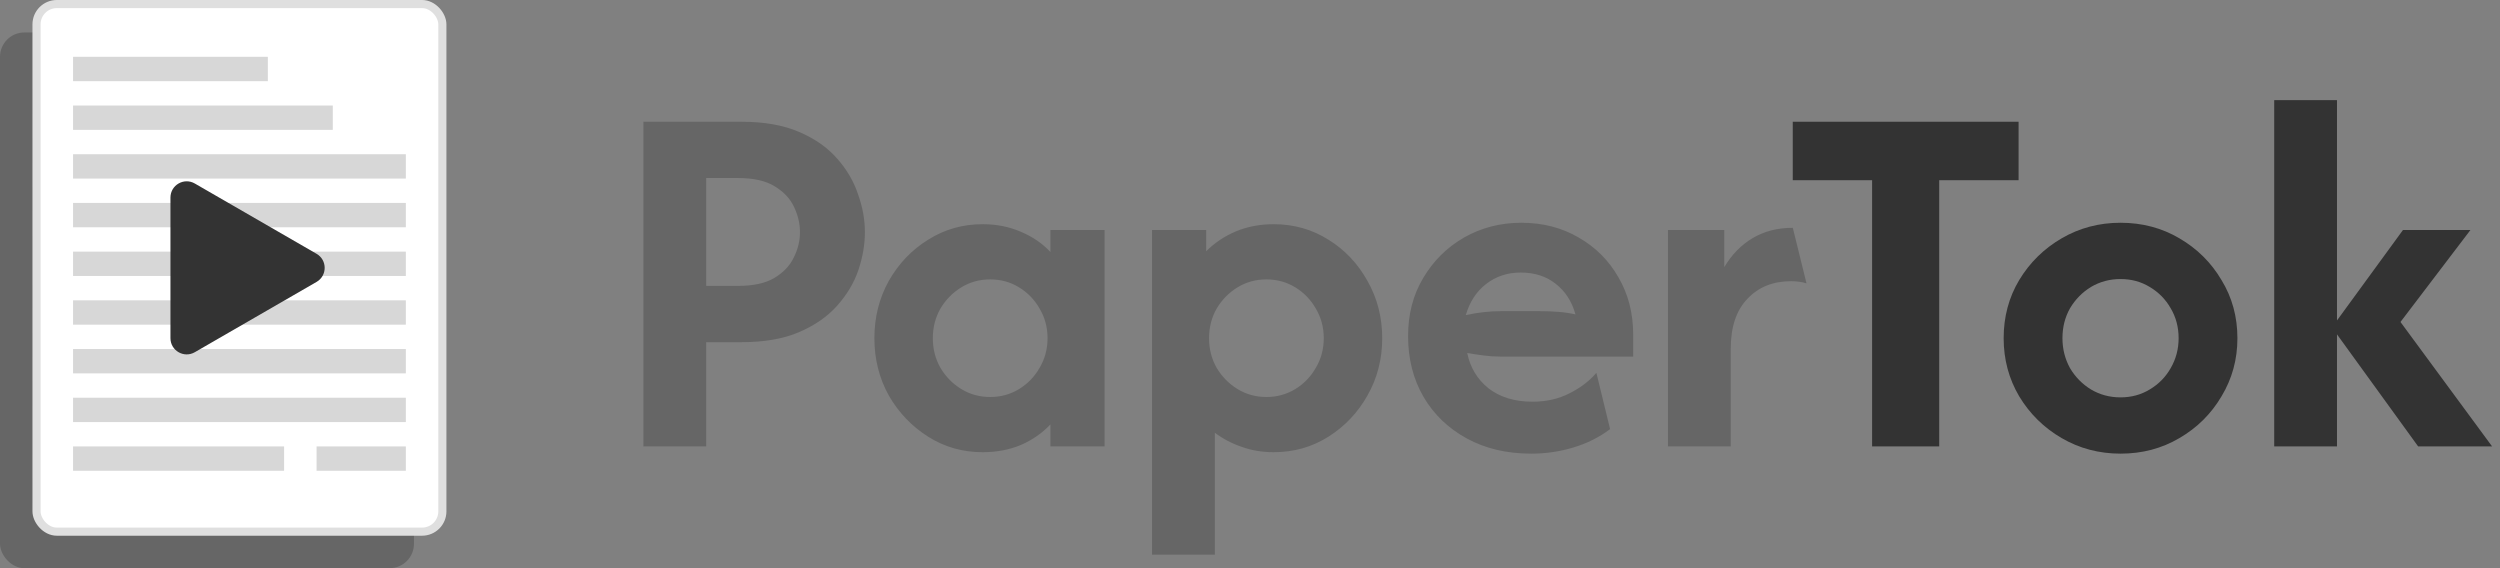
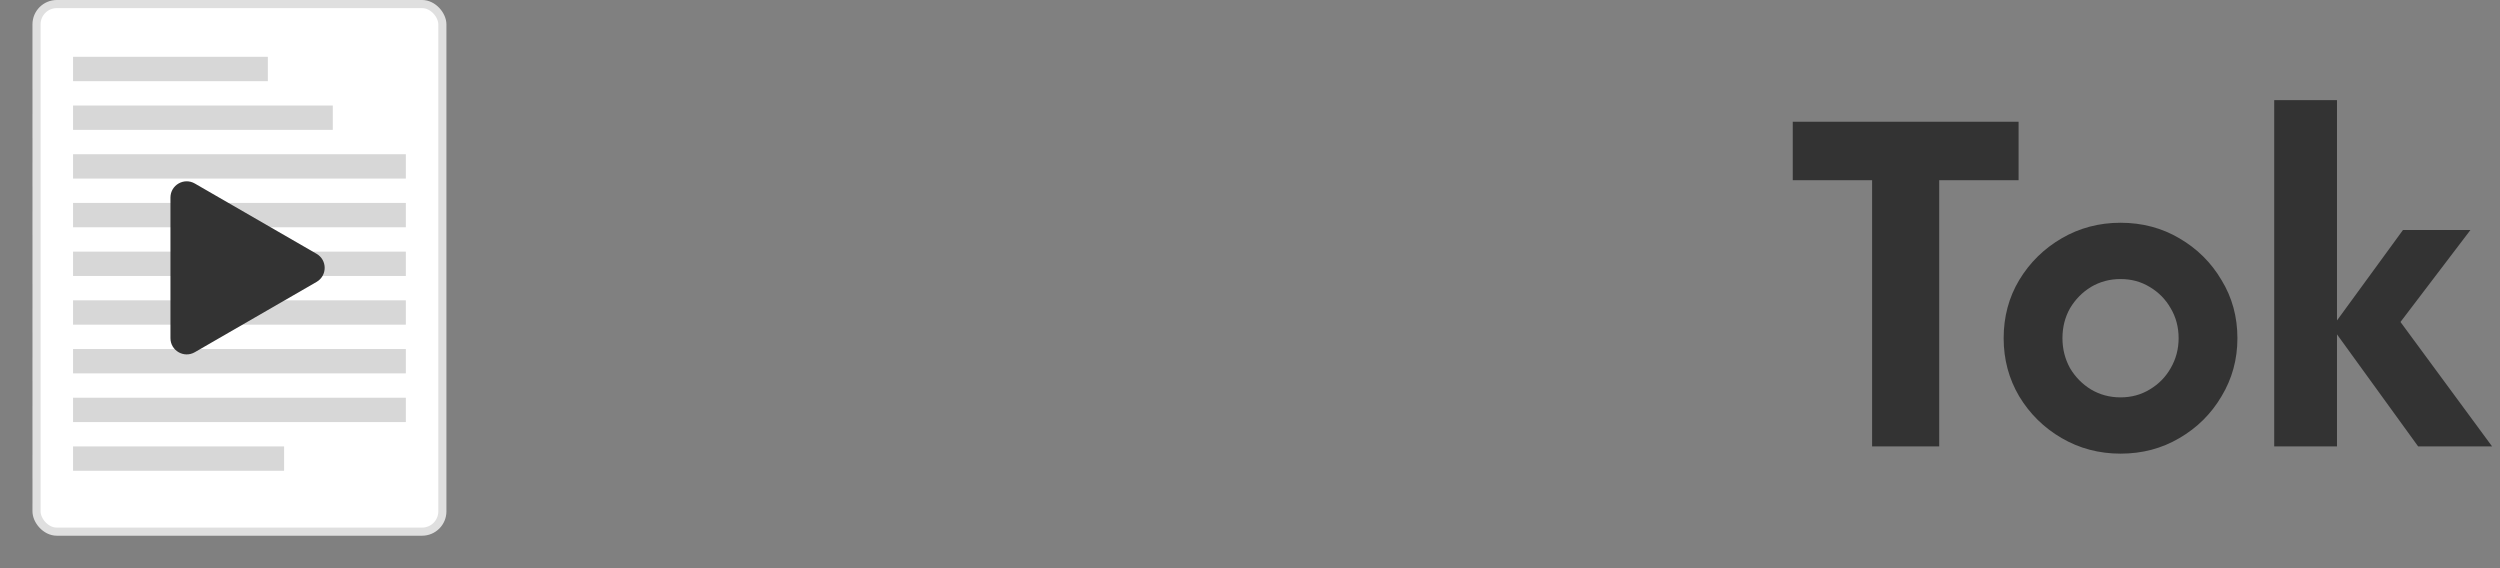
<svg xmlns="http://www.w3.org/2000/svg" width="308" height="70" viewBox="0 0 308 70" fill="none">
  <rect x="0" y="0" width="308" height="70" fill="#808080" stroke="none" />
-   <rect y="4" width="51" height="66" rx="3" fill="#666666" />
  <rect x="4" y="11" width="24" height="3" fill="#636363" fill-opacity="0.25" />
  <rect x="4" y="17" width="32" height="3" fill="#636363" fill-opacity="0.25" />
  <rect x="4" y="23" width="41" height="3" fill="#636363" fill-opacity="0.25" />
  <rect x="4" y="29" width="41" height="3" fill="#636363" fill-opacity="0.25" />
  <rect x="4" y="35" width="41" height="3" fill="#636363" fill-opacity="0.25" />
  <rect x="4" y="59" width="26" height="3" fill="#636363" fill-opacity="0.25" />
  <rect x="34" y="59" width="11" height="3" fill="#636363" fill-opacity="0.25" />
  <rect x="4" y="47" width="41" height="3" fill="#636363" fill-opacity="0.25" />
  <rect x="4" y="53" width="41" height="3" fill="#636363" fill-opacity="0.25" />
  <rect x="4" y="41" width="41" height="3" fill="#636363" fill-opacity="0.25" />
  <rect x="4.5" y="0.5" width="50" height="65" rx="2.5" fill="white" stroke="#DFDFDF" />
  <rect x="9" y="7" width="24" height="3" fill="#636363" fill-opacity="0.25" />
  <rect x="9" y="13" width="32" height="3" fill="#636363" fill-opacity="0.25" />
  <rect x="9" y="19" width="41" height="3" fill="#636363" fill-opacity="0.25" />
  <rect x="9" y="25" width="41" height="3" fill="#636363" fill-opacity="0.25" />
  <rect x="9" y="31" width="41" height="3" fill="#636363" fill-opacity="0.25" />
  <rect x="9" y="55" width="26" height="3" fill="#636363" fill-opacity="0.25" />
-   <rect x="39" y="55" width="11" height="3" fill="#636363" fill-opacity="0.25" />
  <rect x="9" y="43" width="41" height="3" fill="#636363" fill-opacity="0.25" />
  <rect x="9" y="49" width="41" height="3" fill="#636363" fill-opacity="0.25" />
  <rect x="9" y="37" width="41" height="3" fill="#636363" fill-opacity="0.25" />
  <path d="M39 31.268C40.333 32.038 40.333 33.962 39 34.732L24 43.392C22.667 44.162 21 43.2 21 41.66V24.34C21 22.8 22.667 21.838 24 22.608L39 31.268Z" fill="#333333" />
-   <path d="M79.267 55V15H91.356C94.141 15 96.496 15.415 98.422 16.244C100.378 17.074 101.948 18.17 103.133 19.533C104.319 20.867 105.178 22.333 105.711 23.933C106.274 25.504 106.556 27.059 106.556 28.6C106.556 30.111 106.289 31.667 105.756 33.267C105.222 34.837 104.348 36.304 103.133 37.667C101.948 39 100.393 40.081 98.467 40.911C96.541 41.741 94.17 42.156 91.356 42.156H87V55H79.267ZM87 35.222H90.911C92.807 35.222 94.304 34.896 95.4 34.244C96.526 33.563 97.326 32.718 97.8 31.711C98.304 30.704 98.556 29.667 98.556 28.6C98.556 27.563 98.319 26.541 97.844 25.533C97.37 24.496 96.57 23.637 95.444 22.956C94.348 22.274 92.837 21.933 90.911 21.933H87V35.222ZM121.058 55.711C118.599 55.711 116.362 55.074 114.347 53.8C112.332 52.526 110.718 50.837 109.503 48.733C108.318 46.6 107.725 44.244 107.725 41.667C107.725 39.089 108.318 36.733 109.503 34.6C110.718 32.467 112.332 30.778 114.347 29.533C116.362 28.259 118.599 27.622 121.058 27.622C122.777 27.622 124.347 27.933 125.769 28.556C127.192 29.148 128.406 29.978 129.414 31.044V28.333H136.081V55H129.414V52.289C128.406 53.356 127.192 54.2 125.769 54.822C124.347 55.415 122.777 55.711 121.058 55.711ZM121.992 48.911C123.295 48.911 124.481 48.585 125.547 47.933C126.614 47.282 127.458 46.407 128.081 45.311C128.732 44.215 129.058 43 129.058 41.667C129.058 40.333 128.732 39.118 128.081 38.022C127.458 36.926 126.614 36.052 125.547 35.4C124.481 34.748 123.295 34.422 121.992 34.422C120.688 34.422 119.503 34.748 118.436 35.4C117.369 36.052 116.51 36.926 115.858 38.022C115.236 39.118 114.925 40.333 114.925 41.667C114.925 43 115.236 44.215 115.858 45.311C116.51 46.407 117.369 47.282 118.436 47.933C119.503 48.585 120.688 48.911 121.992 48.911ZM141.933 68.333V28.333H148.6V30.956C149.637 29.919 150.852 29.104 152.244 28.511C153.667 27.919 155.222 27.622 156.911 27.622C159.4 27.622 161.652 28.259 163.667 29.533C165.681 30.778 167.281 32.467 168.467 34.6C169.681 36.733 170.289 39.089 170.289 41.667C170.289 44.244 169.681 46.6 168.467 48.733C167.281 50.837 165.681 52.526 163.667 53.8C161.652 55.074 159.4 55.711 156.911 55.711C155.489 55.711 154.17 55.489 152.956 55.044C151.741 54.63 150.644 54.052 149.667 53.311V68.333H141.933ZM156.022 48.911C157.326 48.911 158.511 48.585 159.578 47.933C160.644 47.282 161.489 46.407 162.111 45.311C162.763 44.215 163.089 43 163.089 41.667C163.089 40.333 162.763 39.118 162.111 38.022C161.489 36.926 160.644 36.052 159.578 35.4C158.511 34.748 157.326 34.422 156.022 34.422C154.719 34.422 153.533 34.748 152.467 35.4C151.4 36.052 150.541 36.926 149.889 38.022C149.267 39.118 148.956 40.333 148.956 41.667C148.956 43 149.267 44.215 149.889 45.311C150.541 46.407 151.4 47.282 152.467 47.933C153.533 48.585 154.719 48.911 156.022 48.911ZM188.631 55.889C185.638 55.889 183.001 55.267 180.719 54.022C178.438 52.778 176.66 51.074 175.386 48.911C174.112 46.718 173.475 44.215 173.475 41.4C173.475 38.704 174.097 36.319 175.342 34.244C176.586 32.141 178.26 30.482 180.364 29.267C182.497 28.052 184.853 27.444 187.431 27.444C190.068 27.444 192.423 28.052 194.497 29.267C196.571 30.452 198.201 32.081 199.386 34.156C200.601 36.23 201.208 38.585 201.208 41.222V43.933H184.942C184.201 43.933 183.49 43.889 182.808 43.8C182.127 43.711 181.445 43.607 180.764 43.489C181.119 45.267 181.994 46.718 183.386 47.844C184.808 48.941 186.616 49.489 188.808 49.489C190.497 49.489 192.008 49.148 193.342 48.467C194.705 47.785 195.816 46.941 196.675 45.933L198.364 52.867C197.031 53.874 195.519 54.63 193.831 55.133C192.171 55.637 190.438 55.889 188.631 55.889ZM180.586 38.822C182.068 38.496 183.519 38.333 184.942 38.333H189.653C190.482 38.333 191.268 38.363 192.008 38.422C192.749 38.481 193.445 38.585 194.097 38.733C193.653 37.133 192.838 35.874 191.653 34.956C190.497 34.037 189.06 33.578 187.342 33.578C185.712 33.578 184.29 34.052 183.075 35C181.89 35.919 181.06 37.193 180.586 38.822ZM205.496 55V28.333H212.429V32.911C213.348 31.37 214.503 30.185 215.896 29.356C217.318 28.496 218.977 28.067 220.874 28.067L222.562 34.911C222 34.733 221.363 34.644 220.651 34.644C218.429 34.644 216.637 35.37 215.274 36.822C213.911 38.244 213.229 40.289 213.229 42.956V55H205.496Z" fill="#666666" />
-   <path d="M220.867 22.2V15H248.689V22.2H238.911V55H230.644V22.2H220.867ZM261.25 55.889C258.613 55.889 256.198 55.252 254.006 53.978C251.813 52.704 250.065 50.985 248.761 48.822C247.487 46.659 246.85 44.274 246.85 41.667C246.85 39.03 247.487 36.644 248.761 34.511C250.065 32.348 251.813 30.63 254.006 29.356C256.198 28.081 258.613 27.444 261.25 27.444C263.917 27.444 266.331 28.081 268.494 29.356C270.687 30.63 272.42 32.348 273.694 34.511C274.998 36.644 275.65 39.03 275.65 41.667C275.65 44.274 274.998 46.659 273.694 48.822C272.42 50.985 270.687 52.704 268.494 53.978C266.331 55.252 263.917 55.889 261.25 55.889ZM261.25 48.956C262.583 48.956 263.783 48.63 264.85 47.978C265.946 47.326 266.806 46.452 267.428 45.356C268.08 44.23 268.406 43 268.406 41.667C268.406 40.304 268.08 39.074 267.428 37.978C266.806 36.882 265.946 36.007 264.85 35.356C263.783 34.704 262.583 34.378 261.25 34.378C259.917 34.378 258.702 34.704 257.606 35.356C256.539 36.007 255.68 36.882 255.028 37.978C254.406 39.074 254.094 40.304 254.094 41.667C254.094 43 254.406 44.23 255.028 45.356C255.68 46.452 256.539 47.326 257.606 47.978C258.702 48.63 259.917 48.956 261.25 48.956ZM297.917 55L287.294 40.333L296.05 28.333H304.361L295.739 39.667L307.028 55H297.917ZM280.183 55V12.333H287.917V55H280.183Z" fill="#333333" />
+   <path d="M220.867 22.2V15H248.689V22.2H238.911V55H230.644V22.2H220.867ZM261.25 55.889C258.613 55.889 256.198 55.252 254.006 53.978C251.813 52.704 250.065 50.985 248.761 48.822C247.487 46.659 246.85 44.274 246.85 41.667C246.85 39.03 247.487 36.644 248.761 34.511C250.065 32.348 251.813 30.63 254.006 29.356C256.198 28.081 258.613 27.444 261.25 27.444C263.917 27.444 266.331 28.081 268.494 29.356C270.687 30.63 272.42 32.348 273.694 34.511C274.998 36.644 275.65 39.03 275.65 41.667C275.65 44.274 274.998 46.659 273.694 48.822C272.42 50.985 270.687 52.704 268.494 53.978C266.331 55.252 263.917 55.889 261.25 55.889M261.25 48.956C262.583 48.956 263.783 48.63 264.85 47.978C265.946 47.326 266.806 46.452 267.428 45.356C268.08 44.23 268.406 43 268.406 41.667C268.406 40.304 268.08 39.074 267.428 37.978C266.806 36.882 265.946 36.007 264.85 35.356C263.783 34.704 262.583 34.378 261.25 34.378C259.917 34.378 258.702 34.704 257.606 35.356C256.539 36.007 255.68 36.882 255.028 37.978C254.406 39.074 254.094 40.304 254.094 41.667C254.094 43 254.406 44.23 255.028 45.356C255.68 46.452 256.539 47.326 257.606 47.978C258.702 48.63 259.917 48.956 261.25 48.956ZM297.917 55L287.294 40.333L296.05 28.333H304.361L295.739 39.667L307.028 55H297.917ZM280.183 55V12.333H287.917V55H280.183Z" fill="#333333" />
</svg>